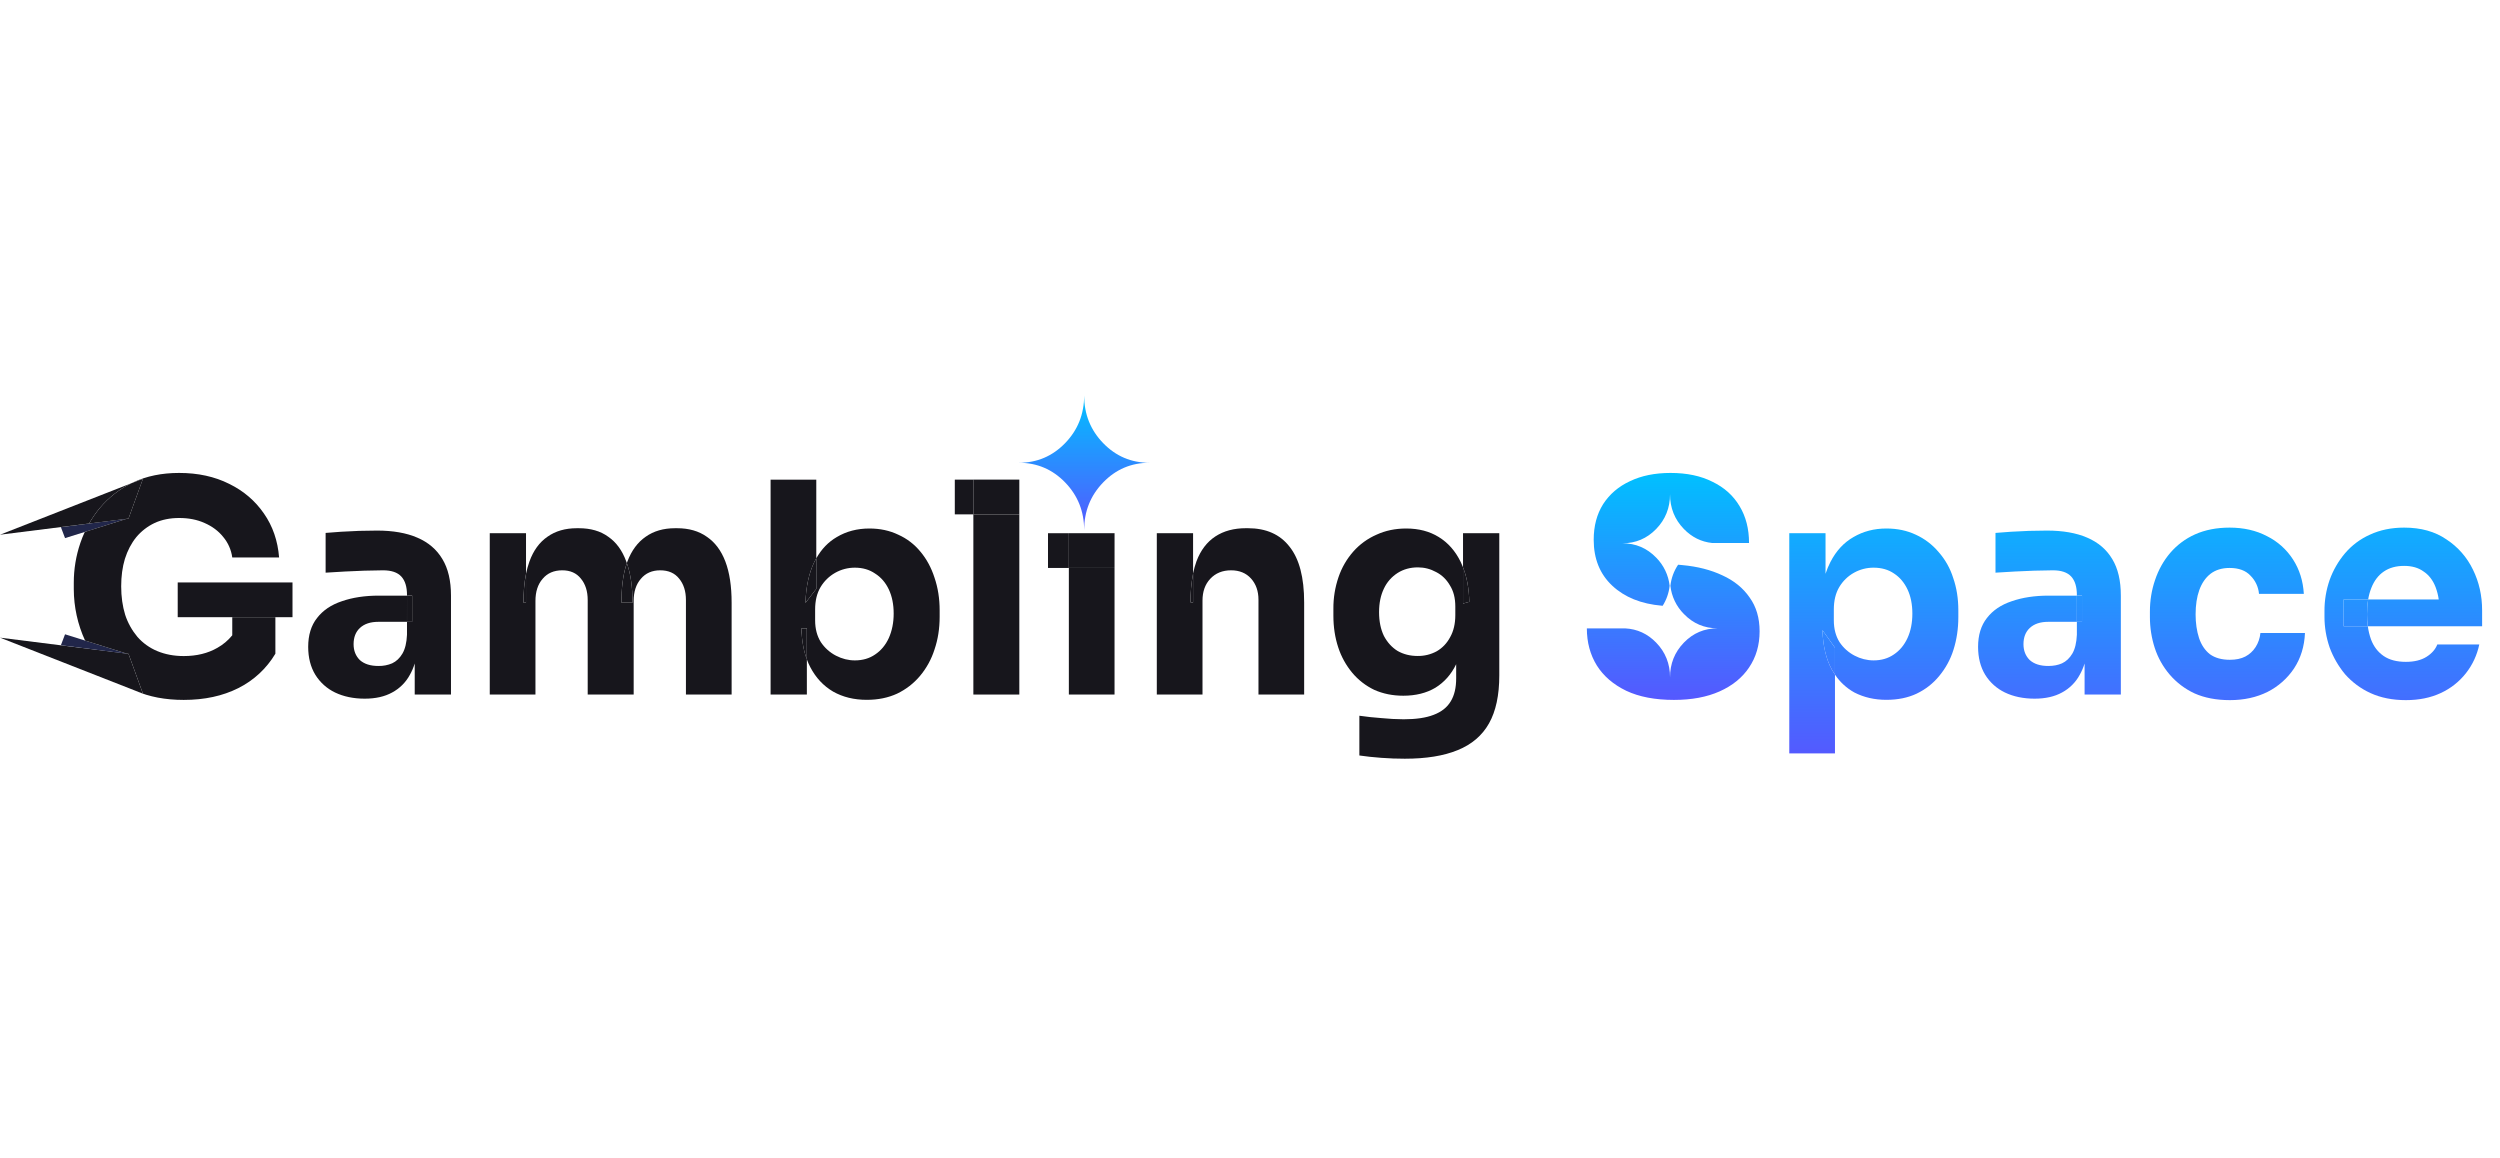
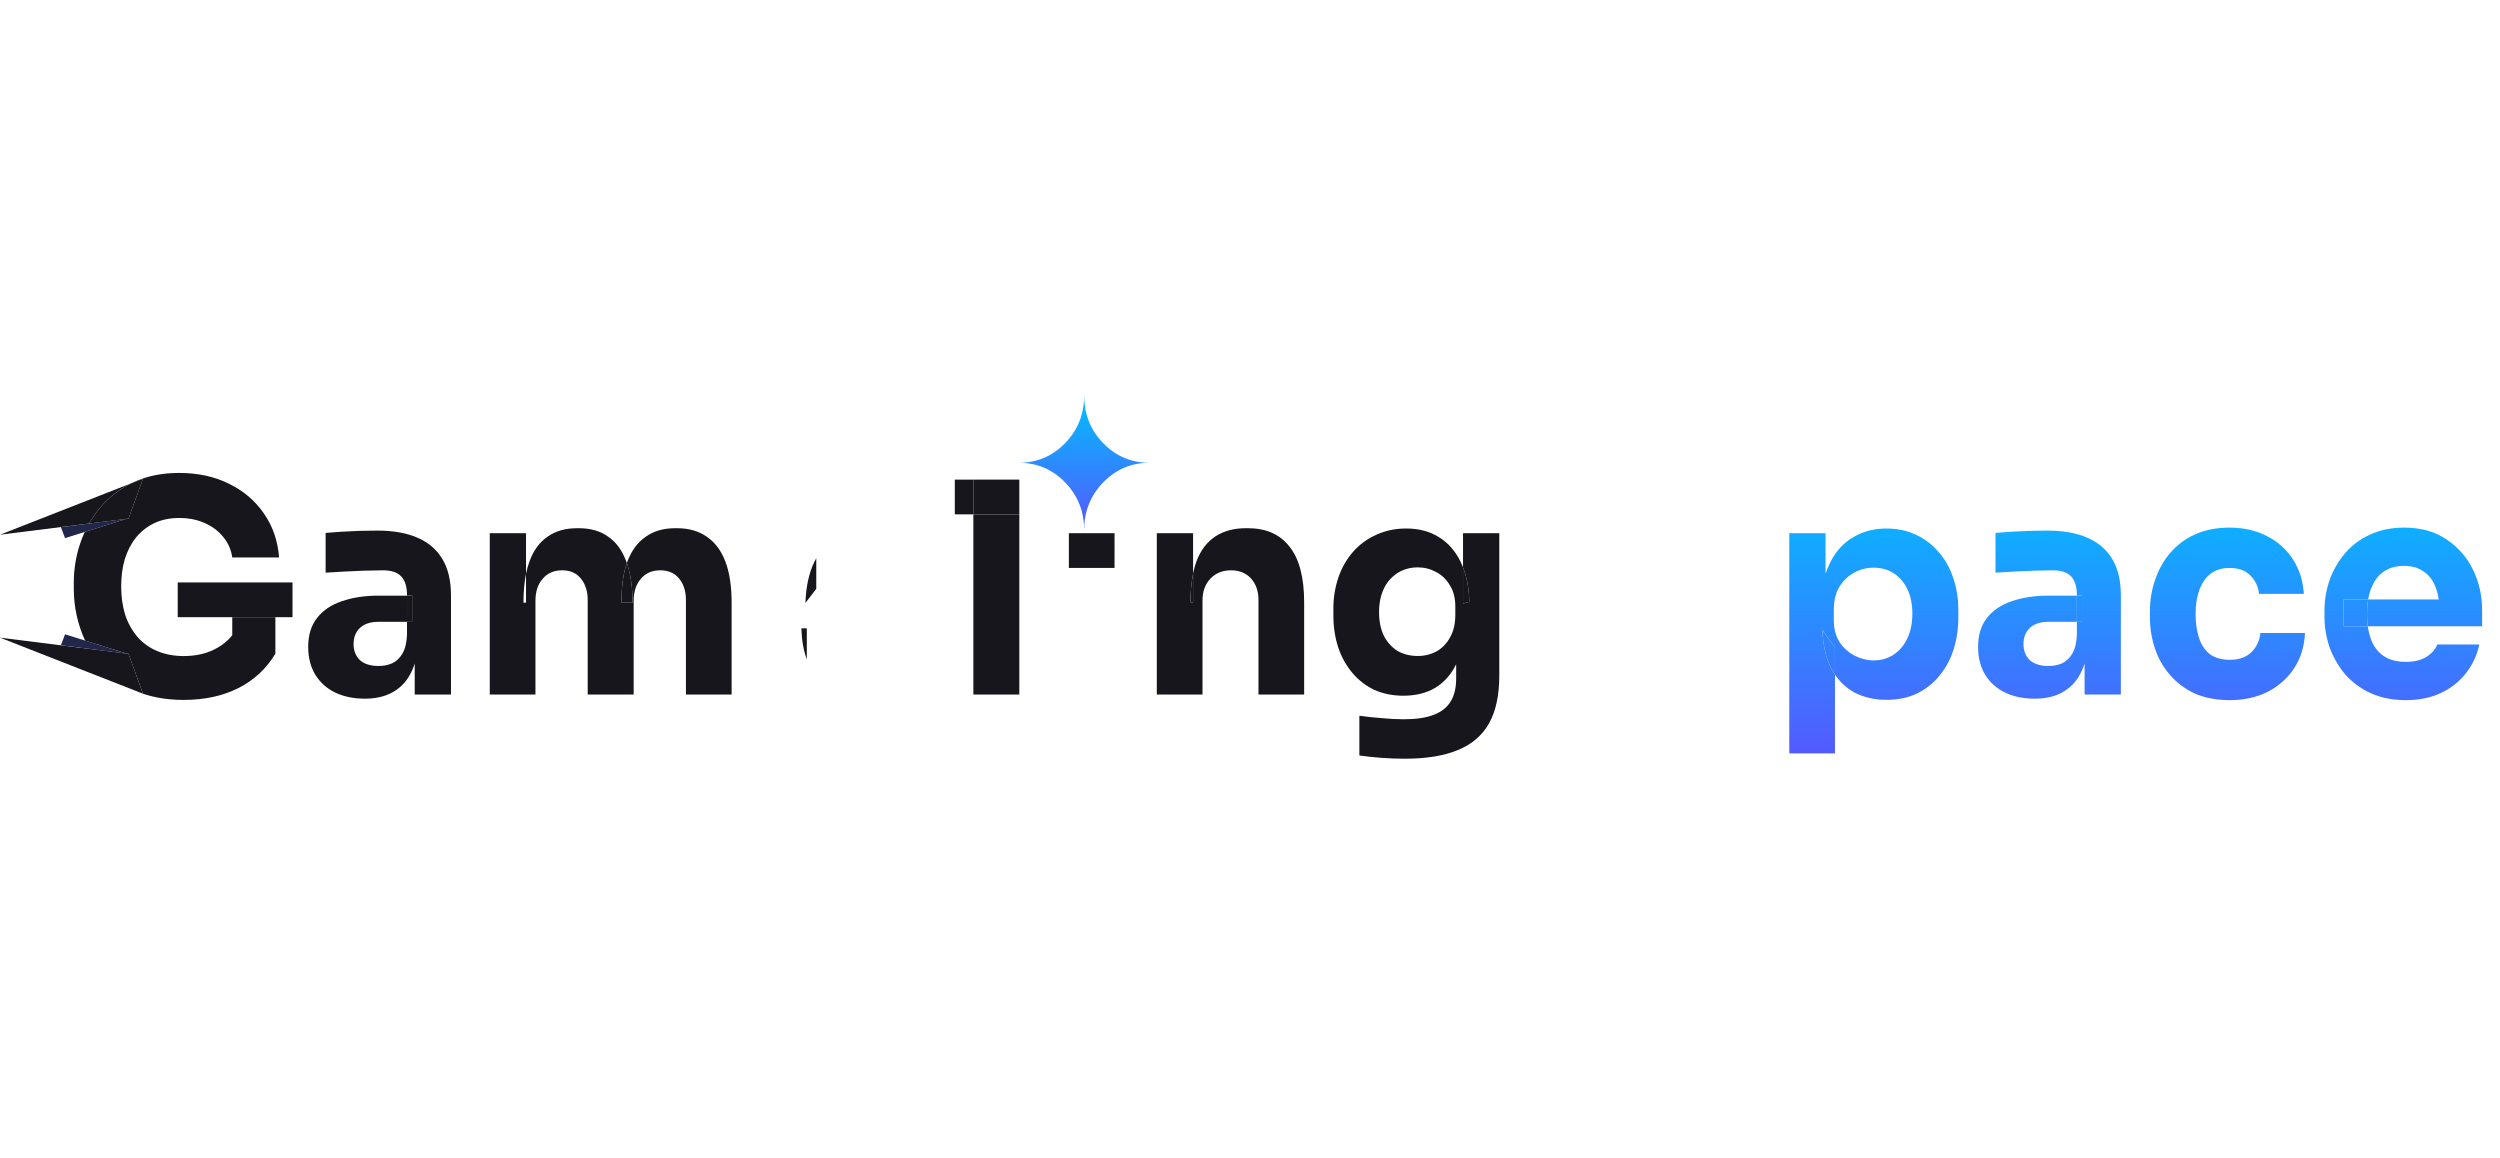
<svg xmlns="http://www.w3.org/2000/svg" width="177" height="82" viewBox="0 0 177 82" fill="none">
  <g clip-path="url(#clip0_32240_512)">
    <path d="M76.758 37.528C76.758 36.205 77.207 35.08 78.106 34.154C79.004 33.227 80.095 32.764 81.379 32.764C80.095 32.764 79.004 32.301 78.106 31.375C77.207 30.448 76.758 29.324 76.758 28C76.758 29.324 76.308 30.448 75.41 31.375C74.511 32.301 73.42 32.764 72.137 32.764C73.42 32.764 74.511 33.227 75.41 34.154C76.308 35.08 76.758 36.205 76.758 37.528Z" fill="url(#paint0_linear_32240_512)" />
    <path d="M12.582 43.697V41.237H20.709V43.697H12.582Z" fill="#17161C" />
    <path d="M9.021 36.715L8.968 36.731L6.002 37.661L4.605 38.098L4.311 37.323L6.175 37.082L6.308 37.066L9.021 36.715Z" fill="#21264A" />
    <path d="M0 45.146L9.585 48.903L10.121 49.113L9.098 46.291L8.967 46.275L0 45.146Z" fill="#17161C" />
    <path d="M9.021 46.291L8.968 46.275L6.024 45.353L4.605 44.908L4.311 45.682L9.02 46.291H9.021Z" fill="#21264A" />
    <path fill-rule="evenodd" clip-rule="evenodd" d="M6.308 37.066L8.968 36.732L9.098 36.715L10.121 33.893L9.31 34.21C8.457 34.629 7.699 35.22 7.084 35.945C6.793 36.296 6.534 36.67 6.308 37.065L6.308 37.066Z" fill="#17161C" />
    <path d="M7.083 35.944C7.699 35.219 8.457 34.628 9.31 34.209L0 37.858L6.174 37.082L6.308 37.064C6.532 36.672 6.79 36.298 7.083 35.944Z" fill="#17161C" />
    <path d="M5.224 41.718C5.228 42.972 5.501 44.211 6.023 45.352L8.967 46.274L9.098 46.29L10.121 49.113L9.585 48.903C10.562 49.336 11.702 49.554 13.008 49.554C14.477 49.554 15.764 49.276 16.869 48.721C17.961 48.176 18.873 47.33 19.497 46.282V43.697H16.444V44.978L16.436 44.989C16.146 45.344 15.792 45.641 15.393 45.865C14.72 46.254 13.924 46.449 13.008 46.449C12.32 46.449 11.693 46.331 11.127 46.094C10.592 45.871 10.115 45.529 9.732 45.094C9.346 44.633 9.05 44.102 8.863 43.531C8.674 42.92 8.58 42.245 8.58 41.509C8.58 40.8 8.667 40.154 8.842 39.57C9.031 38.973 9.301 38.459 9.651 38.028C10.005 37.605 10.446 37.264 10.945 37.028C11.458 36.791 12.037 36.674 12.684 36.674C13.358 36.674 13.958 36.791 14.483 37.028C15.022 37.264 15.461 37.59 15.797 38.008C16.147 38.423 16.371 38.929 16.444 39.467H19.76C19.666 38.285 19.308 37.25 18.689 36.361C18.068 35.457 17.246 34.756 16.222 34.255C15.198 33.742 14.018 33.484 12.684 33.484C11.458 33.484 10.373 33.707 9.429 34.151L9.31 34.209L10.121 33.892L9.098 36.714L8.968 36.73L6.002 37.66C5.883 37.916 5.779 38.178 5.688 38.445C5.38 39.351 5.223 40.302 5.224 41.259V41.718Z" fill="#17161C" />
    <path d="M157.875 49.569C156.918 49.569 156.082 49.409 155.368 49.09C154.693 48.776 154.093 48.321 153.609 47.755C153.14 47.205 152.783 46.568 152.558 45.88C152.329 45.173 152.213 44.434 152.214 43.691V43.295C152.214 42.517 152.335 41.774 152.578 41.065C152.821 40.342 153.177 39.704 153.649 39.148C154.131 38.585 154.732 38.136 155.408 37.834C156.123 37.515 156.938 37.355 157.855 37.355C158.852 37.355 159.735 37.556 160.504 37.96C161.254 38.333 161.889 38.901 162.343 39.606C162.801 40.315 163.058 41.128 163.111 42.045H159.937C159.895 41.556 159.68 41.097 159.33 40.752C158.993 40.391 158.502 40.211 157.855 40.211C157.315 40.211 156.864 40.349 156.5 40.627C156.149 40.905 155.887 41.288 155.711 41.774C155.536 42.26 155.449 42.836 155.449 43.503C155.449 44.115 155.53 44.671 155.691 45.171C155.853 45.657 156.109 46.039 156.46 46.318C156.824 46.581 157.295 46.713 157.875 46.713C158.306 46.713 158.67 46.637 158.967 46.484C159.264 46.329 159.514 46.099 159.694 45.817C159.883 45.525 159.998 45.192 160.038 44.817H163.192C163.152 45.762 162.895 46.595 162.423 47.318C161.952 48.027 161.304 48.601 160.544 48.985C159.762 49.374 158.872 49.569 157.875 49.569Z" fill="url(#paint1_linear_32240_512)" />
-     <path fill-rule="evenodd" clip-rule="evenodd" d="M75.675 40.211V49.173H78.909V40.211H75.675ZM75.675 37.752V40.211H74.198V37.752H75.675Z" fill="#17161C" />
    <path d="M78.911 37.752H75.676V40.211H78.91L78.911 37.752Z" fill="#17161C" />
    <path fill-rule="evenodd" clip-rule="evenodd" d="M68.914 36.417V49.174H72.168V36.417H68.914ZM68.914 33.958V36.417H67.6V33.958H68.914Z" fill="#17161C" />
    <path fill-rule="evenodd" clip-rule="evenodd" d="M126.681 37.752V53.342H129.916V47.762C130.266 48.288 130.737 48.722 131.29 49.028C131.965 49.375 132.719 49.548 133.555 49.548C134.364 49.548 135.078 49.403 135.698 49.111C136.332 48.806 136.864 48.388 137.295 47.861C137.75 47.314 138.094 46.684 138.306 46.005C138.535 45.282 138.65 44.512 138.65 43.692V43.212C138.65 42.379 138.529 41.615 138.286 40.919C138.075 40.243 137.724 39.618 137.255 39.086C136.814 38.561 136.261 38.141 135.637 37.856C135.018 37.564 134.323 37.418 133.555 37.418C132.693 37.418 131.917 37.62 131.23 38.022C130.543 38.412 129.997 39.003 129.592 39.794C129.455 40.061 129.34 40.339 129.248 40.625V37.752H126.681ZM129.916 45.859V47.762C129.837 47.645 129.762 47.525 129.694 47.402C129.289 46.666 129.067 45.734 129.027 44.609L129.916 45.859ZM134.081 46.339C133.676 46.617 133.198 46.756 132.645 46.756C132.18 46.754 131.723 46.639 131.311 46.422C130.878 46.199 130.509 45.869 130.239 45.463C129.97 45.033 129.835 44.519 129.835 43.921V43.15C129.835 42.524 129.963 41.996 130.219 41.566C130.472 41.138 130.835 40.785 131.27 40.545C131.691 40.312 132.164 40.19 132.645 40.191C133.211 40.191 133.697 40.329 134.101 40.607C134.505 40.871 134.822 41.247 135.052 41.732C135.281 42.219 135.395 42.789 135.395 43.442C135.395 44.095 135.281 44.672 135.052 45.172C134.822 45.672 134.499 46.061 134.081 46.339Z" fill="url(#paint2_linear_32240_512)" />
    <path d="M129.026 44.609C129.067 45.734 129.289 46.666 129.693 47.402C129.763 47.527 129.838 47.648 129.916 47.762V45.86L129.026 44.609Z" fill="url(#paint3_linear_32240_512)" />
    <path fill-rule="evenodd" clip-rule="evenodd" d="M147.589 46.974V49.174H150.156V42.17C150.156 41.114 149.954 40.253 149.55 39.586C149.145 38.905 148.552 38.398 147.771 38.064C147.003 37.731 146.052 37.565 144.92 37.565C144.071 37.565 143.221 37.593 142.373 37.648C141.955 37.675 141.591 37.703 141.281 37.731V40.545C141.699 40.517 142.164 40.489 142.676 40.462C143.565 40.413 144.455 40.386 145.345 40.378C145.938 40.378 146.369 40.524 146.639 40.816C146.908 41.108 147.043 41.545 147.043 42.129V42.171H145.041C144.057 42.171 143.188 42.303 142.433 42.566C141.678 42.816 141.092 43.212 140.674 43.755C140.257 44.283 140.048 44.964 140.048 45.797C140.048 46.561 140.216 47.221 140.553 47.777C140.889 48.319 141.373 48.752 141.948 49.028C142.554 49.319 143.255 49.466 144.051 49.466C144.819 49.466 145.466 49.319 145.992 49.028C146.523 48.743 146.96 48.308 147.245 47.777C147.389 47.523 147.504 47.253 147.589 46.974ZM147.043 44.943V44.025H147.407V42.17L147.043 42.171V44.025H145.021C144.455 44.025 144.017 44.17 143.707 44.462C143.41 44.74 143.262 45.123 143.262 45.609C143.262 46.067 143.41 46.442 143.707 46.734C144.017 47.012 144.455 47.151 145.021 47.151C145.385 47.151 145.709 47.089 145.992 46.964C146.288 46.825 146.531 46.595 146.72 46.276C146.908 45.956 147.016 45.512 147.043 44.942V44.943Z" fill="url(#paint4_linear_32240_512)" />
    <path d="M147.406 43.098V42.171H147.042V44.026H147.406V43.098Z" fill="url(#paint5_linear_32240_512)" />
    <path fill-rule="evenodd" clip-rule="evenodd" d="M167.829 49.069C168.556 49.402 169.392 49.569 170.335 49.569C171.265 49.569 172.088 49.402 172.802 49.069C173.497 48.75 174.107 48.272 174.581 47.672C175.053 47.075 175.378 46.375 175.532 45.63H172.56C172.425 45.977 172.169 46.269 171.792 46.505C171.414 46.741 170.929 46.859 170.335 46.859C169.689 46.859 169.163 46.72 168.759 46.442C168.354 46.164 168.058 45.775 167.869 45.276C167.76 44.972 167.684 44.657 167.642 44.338H175.734V43.212C175.734 42.17 175.518 41.211 175.087 40.335C174.669 39.461 174.018 38.719 173.207 38.189C172.398 37.633 171.4 37.355 170.214 37.355C169.312 37.355 168.502 37.522 167.788 37.855C167.111 38.157 166.511 38.605 166.03 39.169C165.555 39.73 165.185 40.373 164.937 41.065C164.693 41.769 164.57 42.509 164.573 43.254V43.671C164.573 44.407 164.695 45.129 164.937 45.838C165.191 46.528 165.56 47.169 166.03 47.735C166.529 48.301 167.142 48.756 167.829 49.069ZM167.667 42.441H172.662C172.62 42.142 172.545 41.848 172.439 41.565C172.25 41.079 171.967 40.711 171.589 40.461C171.225 40.196 170.767 40.065 170.214 40.065C169.648 40.065 169.169 40.196 168.779 40.461C168.388 40.724 168.092 41.113 167.889 41.628C167.786 41.89 167.711 42.163 167.667 42.441ZM167.667 42.441H165.928V44.338H167.642L167.64 44.329C167.603 44.048 167.585 43.766 167.586 43.483C167.586 43.105 167.613 42.757 167.667 42.441Z" fill="url(#paint6_linear_32240_512)" />
    <path d="M165.928 42.442V44.339H167.641L167.64 44.33C167.603 44.05 167.585 43.767 167.586 43.484C167.586 43.106 167.612 42.758 167.666 42.442H165.928Z" fill="url(#paint7_linear_32240_512)" />
    <path fill-rule="evenodd" clip-rule="evenodd" d="M97.8 53.655C98.366 53.697 98.918 53.717 99.458 53.717C100.968 53.717 102.214 53.516 103.198 53.112C104.195 52.71 104.937 52.077 105.422 51.216C105.907 50.354 106.15 49.223 106.15 47.819V37.752H103.582V40.165C103.533 40.039 103.479 39.916 103.421 39.794C103.043 39.016 102.524 38.426 101.864 38.022C101.217 37.62 100.449 37.418 99.559 37.418C98.791 37.418 98.09 37.564 97.457 37.856C96.831 38.128 96.272 38.533 95.819 39.044C95.352 39.573 94.995 40.189 94.768 40.857C94.52 41.581 94.397 42.342 94.404 43.108V43.588C94.404 44.394 94.518 45.144 94.748 45.839C94.962 46.493 95.298 47.101 95.738 47.631C96.164 48.141 96.695 48.553 97.294 48.84C97.915 49.118 98.602 49.257 99.356 49.257C100.233 49.257 100.988 49.069 101.621 48.694C102.254 48.305 102.746 47.749 103.097 47.026V48.027C103.097 48.694 102.969 49.236 102.713 49.653C102.457 50.084 102.053 50.403 101.5 50.611C100.961 50.821 100.253 50.925 99.377 50.925C98.85 50.922 98.324 50.894 97.8 50.841C97.279 50.804 96.76 50.748 96.243 50.674V53.488C96.715 53.558 97.234 53.613 97.8 53.655ZM103.582 42.733V40.165C103.856 40.864 104.004 41.679 104.027 42.608L103.582 42.733ZM101.722 46.109C101.307 46.335 100.84 46.45 100.367 46.443C99.842 46.443 99.37 46.325 98.952 46.089C98.548 45.839 98.225 45.484 97.982 45.026C97.753 44.554 97.638 43.99 97.638 43.338C97.638 42.698 97.753 42.143 97.982 41.67C98.194 41.217 98.53 40.834 98.952 40.565C99.37 40.301 99.849 40.17 100.388 40.17C100.846 40.17 101.277 40.281 101.681 40.503C102.086 40.711 102.41 41.024 102.652 41.441C102.909 41.844 103.036 42.344 103.036 42.941V43.546C103.036 44.157 102.915 44.679 102.672 45.109C102.443 45.54 102.127 45.873 101.722 46.109Z" fill="#17161C" />
    <path d="M103.583 42.733L104.028 42.608C104.005 41.679 103.857 40.864 103.583 40.165V42.733ZM84.289 42.65H84.47V40.608C84.343 41.281 84.282 41.965 84.289 42.65Z" fill="#17161C" />
    <path d="M81.902 37.751V49.174H85.137V42.524C85.137 41.885 85.319 41.371 85.683 40.982C86.06 40.579 86.552 40.378 87.159 40.378C87.752 40.378 88.224 40.572 88.574 40.961C88.924 41.35 89.1 41.851 89.1 42.462V49.174H92.334V42.65C92.334 40.885 91.99 39.572 91.303 38.71C90.63 37.835 89.645 37.397 88.351 37.397H88.21C87.361 37.397 86.64 37.591 86.047 37.98C85.454 38.37 85.009 38.953 84.713 39.732C84.61 40.018 84.529 40.31 84.47 40.607V42.65H84.288C84.282 41.965 84.343 41.281 84.47 40.607V37.751H81.902ZM72.168 33.958H68.913V36.417H72.168V33.958ZM57.023 42.691L57.792 41.691V39.526L57.784 39.541C57.737 39.624 57.692 39.709 57.65 39.794C57.273 40.572 57.064 41.537 57.023 42.691Z" fill="#17161C" />
    <path fill-rule="evenodd" clip-rule="evenodd" d="M57.123 46.686V44.484H56.739C56.76 45.316 56.887 46.05 57.123 46.686Z" fill="#17161C" />
-     <path fill-rule="evenodd" clip-rule="evenodd" d="M58.985 48.965C59.673 49.354 60.468 49.548 61.371 49.548C62.167 49.548 62.88 49.403 63.514 49.111C64.148 48.806 64.687 48.388 65.132 47.861C65.595 47.309 65.945 46.672 66.163 45.985C66.405 45.276 66.527 44.505 66.527 43.67V43.212C66.527 42.379 66.405 41.607 66.163 40.898C65.934 40.191 65.603 39.579 65.172 39.065C64.749 38.543 64.208 38.129 63.595 37.856C62.988 37.564 62.307 37.418 61.554 37.418C60.691 37.418 59.922 37.62 59.248 38.022C58.653 38.366 58.167 38.868 57.793 39.528V41.691L57.024 42.691C57.064 41.538 57.273 40.572 57.651 39.794C57.694 39.708 57.738 39.623 57.785 39.541L57.793 39.528V33.959H54.558V49.175H57.126V46.685C56.89 46.05 56.761 45.315 56.741 44.483H57.126V46.685C57.196 46.878 57.277 47.06 57.368 47.234C57.759 47.984 58.298 48.561 58.985 48.965ZM61.957 46.339C61.553 46.617 61.075 46.756 60.522 46.756C60.064 46.756 59.618 46.645 59.188 46.422C58.755 46.199 58.386 45.869 58.116 45.463C57.846 45.032 57.711 44.519 57.711 43.921V43.15C57.711 42.524 57.84 41.996 58.096 41.566C58.346 41.146 58.701 40.799 59.127 40.557C59.552 40.316 60.033 40.19 60.522 40.191C61.075 40.191 61.553 40.33 61.957 40.607C62.375 40.871 62.699 41.246 62.928 41.732C63.157 42.219 63.272 42.789 63.272 43.442C63.272 44.081 63.157 44.657 62.928 45.172C62.699 45.671 62.375 46.061 61.957 46.339ZM37.243 40.629C37.123 41.226 37.062 41.906 37.062 42.67H37.243V40.629Z" fill="#17161C" />
    <path d="M43.996 42.671H44.784C44.784 41.559 44.65 40.624 44.381 39.865C44.36 39.927 44.34 39.99 44.321 40.053C44.104 40.777 43.996 41.649 43.996 42.671Z" fill="#17161C" />
    <path d="M34.675 37.752V49.174H37.91V42.546C37.91 41.893 38.078 41.372 38.416 40.983C38.752 40.58 39.217 40.378 39.81 40.378C40.376 40.378 40.815 40.573 41.124 40.962C41.448 41.351 41.609 41.858 41.609 42.483V49.174H44.864V42.546C44.864 41.893 45.033 41.372 45.371 40.983C45.707 40.58 46.165 40.378 46.745 40.378C47.324 40.378 47.77 40.573 48.079 40.962C48.403 41.351 48.564 41.858 48.564 42.483V49.174H51.799V42.671C51.799 41.503 51.651 40.531 51.355 39.753C51.057 38.975 50.62 38.392 50.041 38.002C49.474 37.599 48.773 37.398 47.938 37.398H47.796C46.974 37.398 46.28 37.599 45.714 38.002C45.148 38.392 44.716 38.974 44.42 39.753C44.406 39.79 44.393 39.828 44.38 39.865C44.649 40.624 44.784 41.56 44.784 42.67H43.996C43.996 41.65 44.103 40.778 44.32 40.053C44.34 39.989 44.359 39.927 44.38 39.865C44.366 39.828 44.353 39.79 44.339 39.753C44.056 38.975 43.632 38.392 43.065 38.002C42.513 37.599 41.819 37.398 40.983 37.398H40.841C40.019 37.398 39.325 37.599 38.759 38.002C38.192 38.392 37.768 38.974 37.485 39.753C37.383 40.038 37.302 40.331 37.242 40.629V42.67H37.061C37.061 41.907 37.121 41.226 37.242 40.629V37.752H34.675Z" fill="#17161C" />
    <path fill-rule="evenodd" clip-rule="evenodd" d="M29.362 46.974V49.174H31.93V42.17C31.93 41.114 31.727 40.253 31.323 39.586C30.919 38.905 30.326 38.398 29.543 38.064C28.775 37.731 27.825 37.565 26.693 37.565C25.843 37.565 24.993 37.593 24.145 37.648C23.727 37.675 23.364 37.703 23.054 37.731V40.545C23.472 40.517 23.936 40.489 24.449 40.462C25.338 40.413 26.227 40.386 27.117 40.378C27.71 40.378 28.142 40.524 28.411 40.816C28.681 41.108 28.816 41.545 28.816 42.129V42.171H26.815C25.831 42.171 24.961 42.303 24.206 42.566C23.451 42.816 22.865 43.212 22.447 43.755C22.029 44.283 21.82 44.964 21.82 45.797C21.82 46.561 21.989 47.221 22.327 47.777C22.663 48.318 23.146 48.752 23.721 49.028C24.328 49.319 25.029 49.466 25.823 49.466C26.592 49.466 27.238 49.319 27.765 49.028C28.297 48.743 28.733 48.308 29.019 47.777C29.157 47.535 29.272 47.266 29.362 46.974ZM28.815 44.943V44.025H29.18V42.17L28.816 42.171L28.815 44.025H26.793C26.227 44.025 25.789 44.17 25.479 44.462C25.182 44.74 25.034 45.123 25.034 45.609C25.034 46.067 25.183 46.442 25.479 46.734C25.79 47.012 26.227 47.151 26.793 47.151C27.127 47.157 27.457 47.094 27.764 46.964C28.061 46.825 28.303 46.595 28.491 46.276C28.68 45.956 28.789 45.512 28.815 44.942V44.943Z" fill="#17161C" />
    <path d="M29.181 44.026V42.171H28.817V44.026L29.181 44.026Z" fill="#17161C" />
-     <path fill-rule="evenodd" clip-rule="evenodd" d="M115.139 48.908C116.055 49.339 117.18 49.554 118.515 49.554C119.769 49.554 120.846 49.353 121.75 48.95C122.653 48.547 123.347 47.984 123.832 47.262C124.331 46.525 124.58 45.671 124.58 44.699C124.58 43.754 124.345 42.955 123.873 42.301C123.414 41.634 122.774 41.113 121.952 40.738C121.13 40.349 120.179 40.106 119.101 40.008L118.81 39.982C118.51 40.428 118.323 40.941 118.264 41.475C118.348 42.23 118.685 42.934 119.22 43.472C119.875 44.147 120.67 44.485 121.606 44.485C120.67 44.485 119.875 44.822 119.22 45.497C118.565 46.172 118.238 46.992 118.238 47.957C118.238 46.992 117.911 46.172 117.256 45.497C116.647 44.87 115.916 44.533 115.064 44.49H112.349C112.349 45.476 112.584 46.352 113.056 47.116C113.528 47.866 114.222 48.464 115.139 48.908ZM121.215 38.444C120.447 38.362 119.782 38.032 119.22 37.453C118.565 36.778 118.238 35.958 118.238 34.994C118.238 35.958 117.911 36.778 117.256 37.453C116.601 38.128 115.806 38.465 114.87 38.465C115.806 38.465 116.601 38.803 117.256 39.478C117.791 40.017 118.128 40.721 118.211 41.475C118.156 41.978 117.987 42.462 117.717 42.889L117.666 42.885C116.197 42.759 115.024 42.287 114.148 41.467C113.272 40.647 112.834 39.564 112.834 38.215C112.834 37.243 113.056 36.402 113.501 35.694C113.959 34.986 114.592 34.443 115.402 34.068C116.21 33.679 117.167 33.484 118.272 33.484C119.431 33.484 120.422 33.693 121.244 34.11C122.08 34.513 122.721 35.09 123.165 35.84C123.609 36.576 123.832 37.445 123.832 38.445L121.215 38.444Z" fill="url(#paint8_linear_32240_512)" />
  </g>
  <defs>
    <linearGradient id="paint0_linear_32240_512" x1="76.758" y1="37.528" x2="76.758" y2="28" gradientUnits="userSpaceOnUse">
      <stop stop-color="#5558FF" />
      <stop offset="1" stop-color="#00C0FF" />
    </linearGradient>
    <linearGradient id="paint1_linear_32240_512" x1="98.777" y1="53.716" x2="98.777" y2="33.958" gradientUnits="userSpaceOnUse">
      <stop stop-color="#5558FF" />
      <stop offset="1" stop-color="#00C0FF" />
    </linearGradient>
    <linearGradient id="paint2_linear_32240_512" x1="98.777" y1="53.717" x2="98.777" y2="33.958" gradientUnits="userSpaceOnUse">
      <stop stop-color="#5558FF" />
      <stop offset="1" stop-color="#00C0FF" />
    </linearGradient>
    <linearGradient id="paint3_linear_32240_512" x1="98.777" y1="53.717" x2="98.777" y2="33.959" gradientUnits="userSpaceOnUse">
      <stop stop-color="#5558FF" />
      <stop offset="1" stop-color="#00C0FF" />
    </linearGradient>
    <linearGradient id="paint4_linear_32240_512" x1="98.777" y1="53.717" x2="98.777" y2="33.959" gradientUnits="userSpaceOnUse">
      <stop stop-color="#5558FF" />
      <stop offset="1" stop-color="#00C0FF" />
    </linearGradient>
    <linearGradient id="paint5_linear_32240_512" x1="98.776" y1="53.717" x2="98.776" y2="33.958" gradientUnits="userSpaceOnUse">
      <stop stop-color="#5558FF" />
      <stop offset="1" stop-color="#00C0FF" />
    </linearGradient>
    <linearGradient id="paint6_linear_32240_512" x1="98.778" y1="53.716" x2="98.778" y2="33.958" gradientUnits="userSpaceOnUse">
      <stop stop-color="#5558FF" />
      <stop offset="1" stop-color="#00C0FF" />
    </linearGradient>
    <linearGradient id="paint7_linear_32240_512" x1="98.777" y1="53.718" x2="98.777" y2="33.959" gradientUnits="userSpaceOnUse">
      <stop stop-color="#5558FF" />
      <stop offset="1" stop-color="#00C0FF" />
    </linearGradient>
    <linearGradient id="paint8_linear_32240_512" x1="118.464" y1="49.554" x2="118.464" y2="33.484" gradientUnits="userSpaceOnUse">
      <stop stop-color="#5558FF" />
      <stop offset="1" stop-color="#00C0FF" />
    </linearGradient>
    <clipPath id="clip0_32240_512">
      <rect width="176" height="25.717" fill="white" transform="translate(0 28)" />
    </clipPath>
  </defs>
</svg>